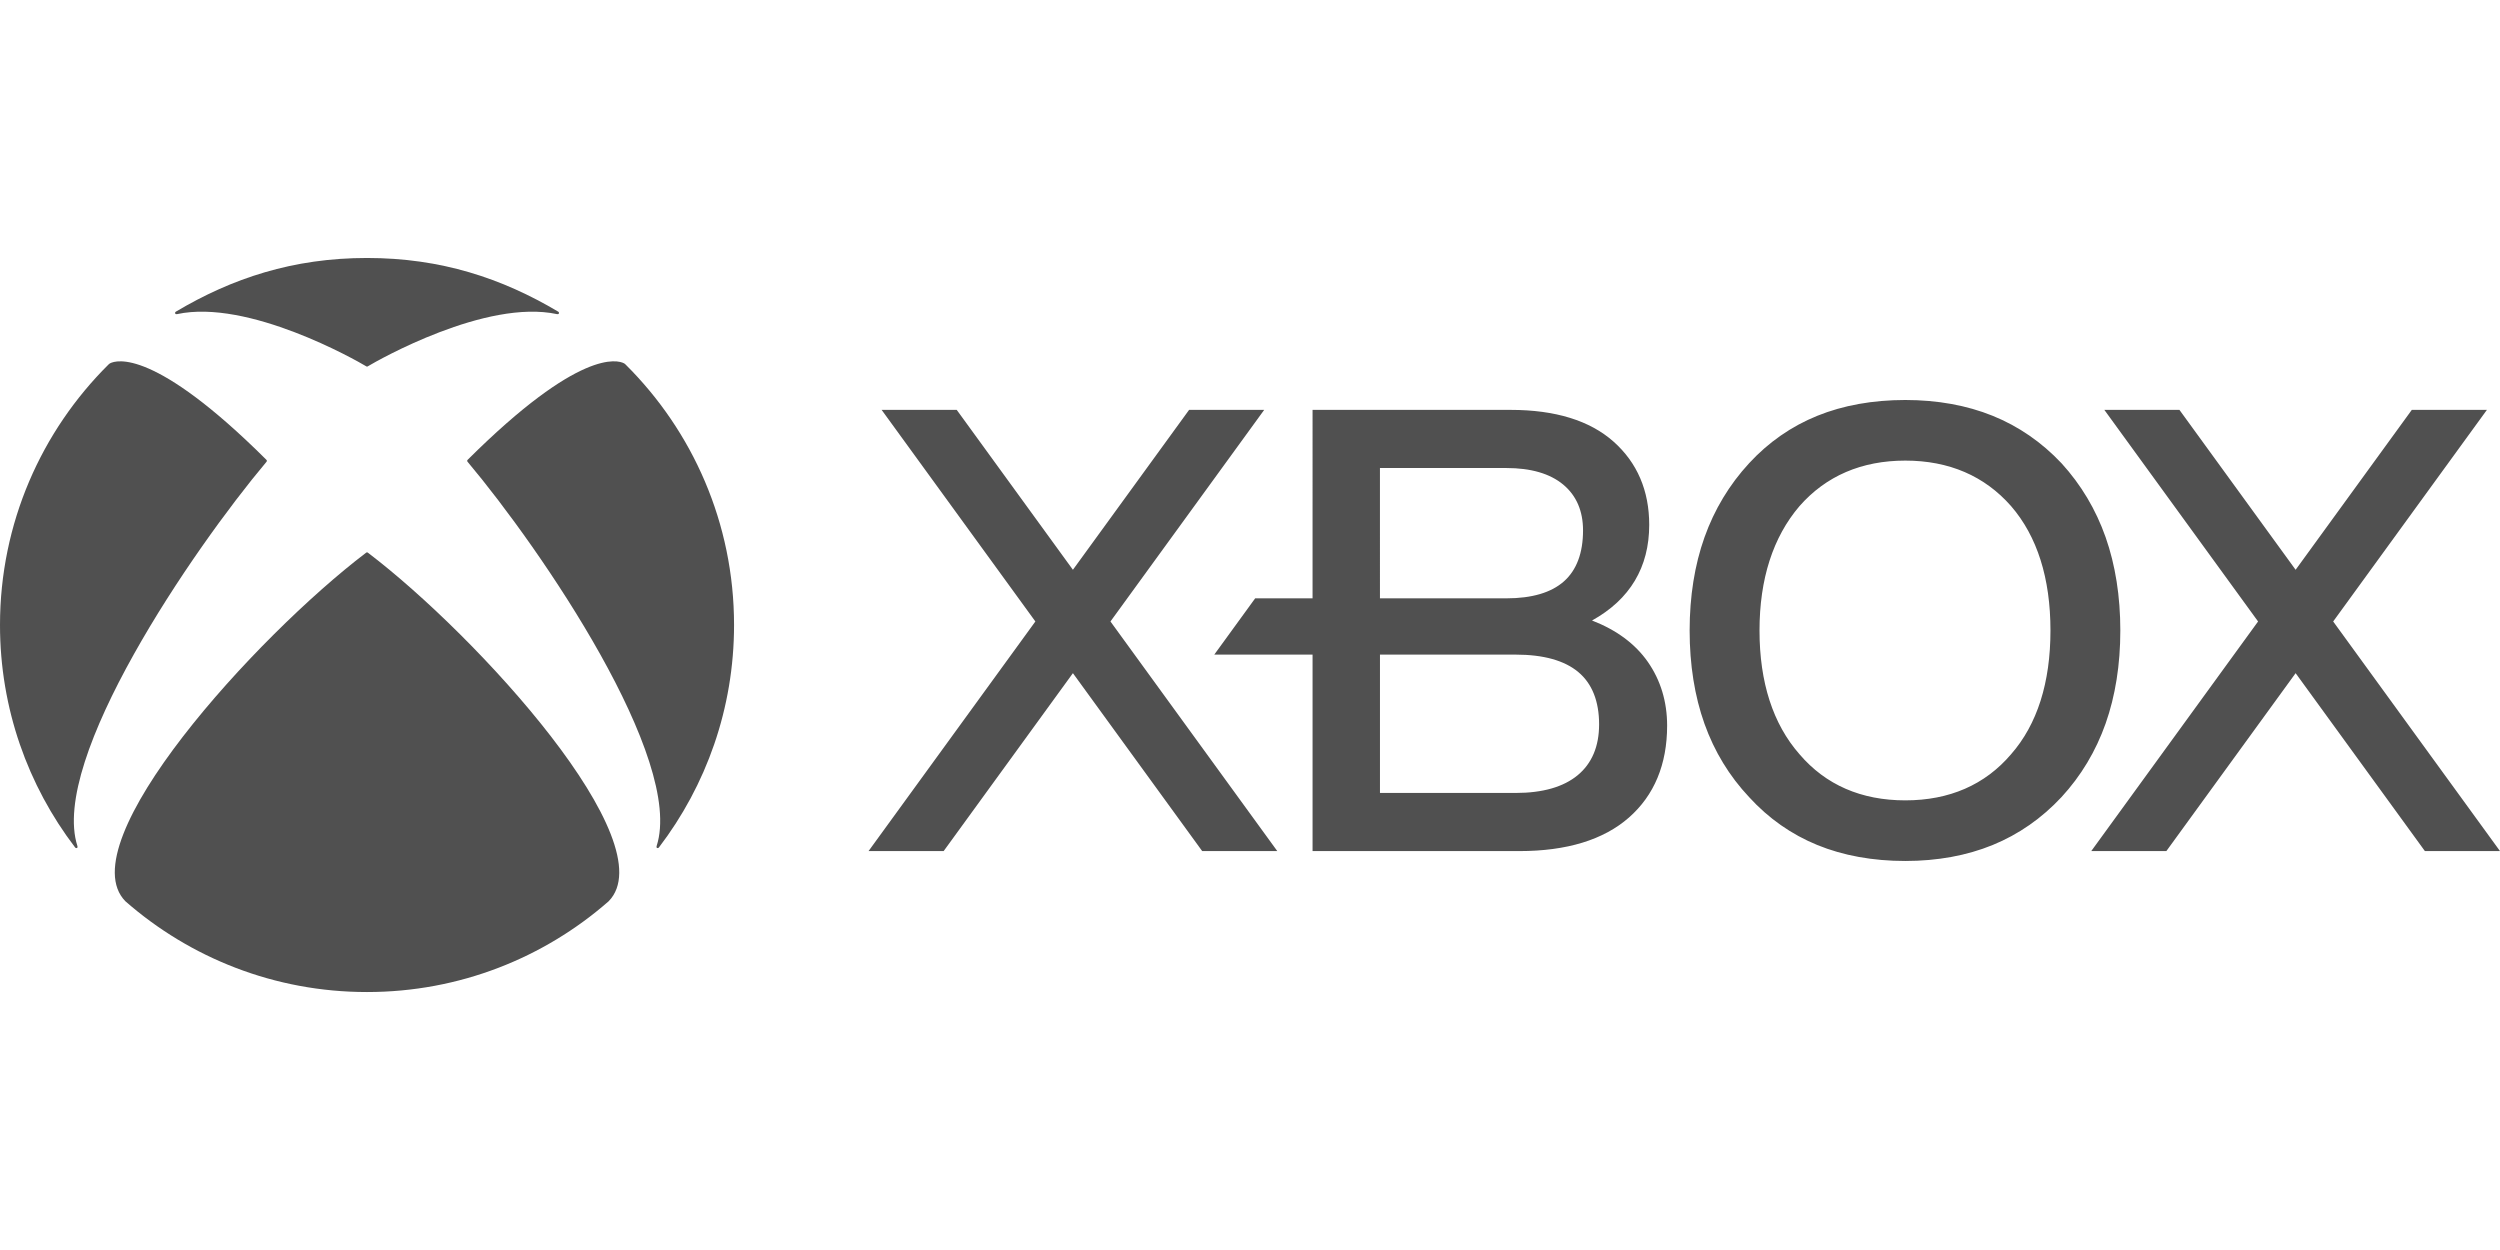
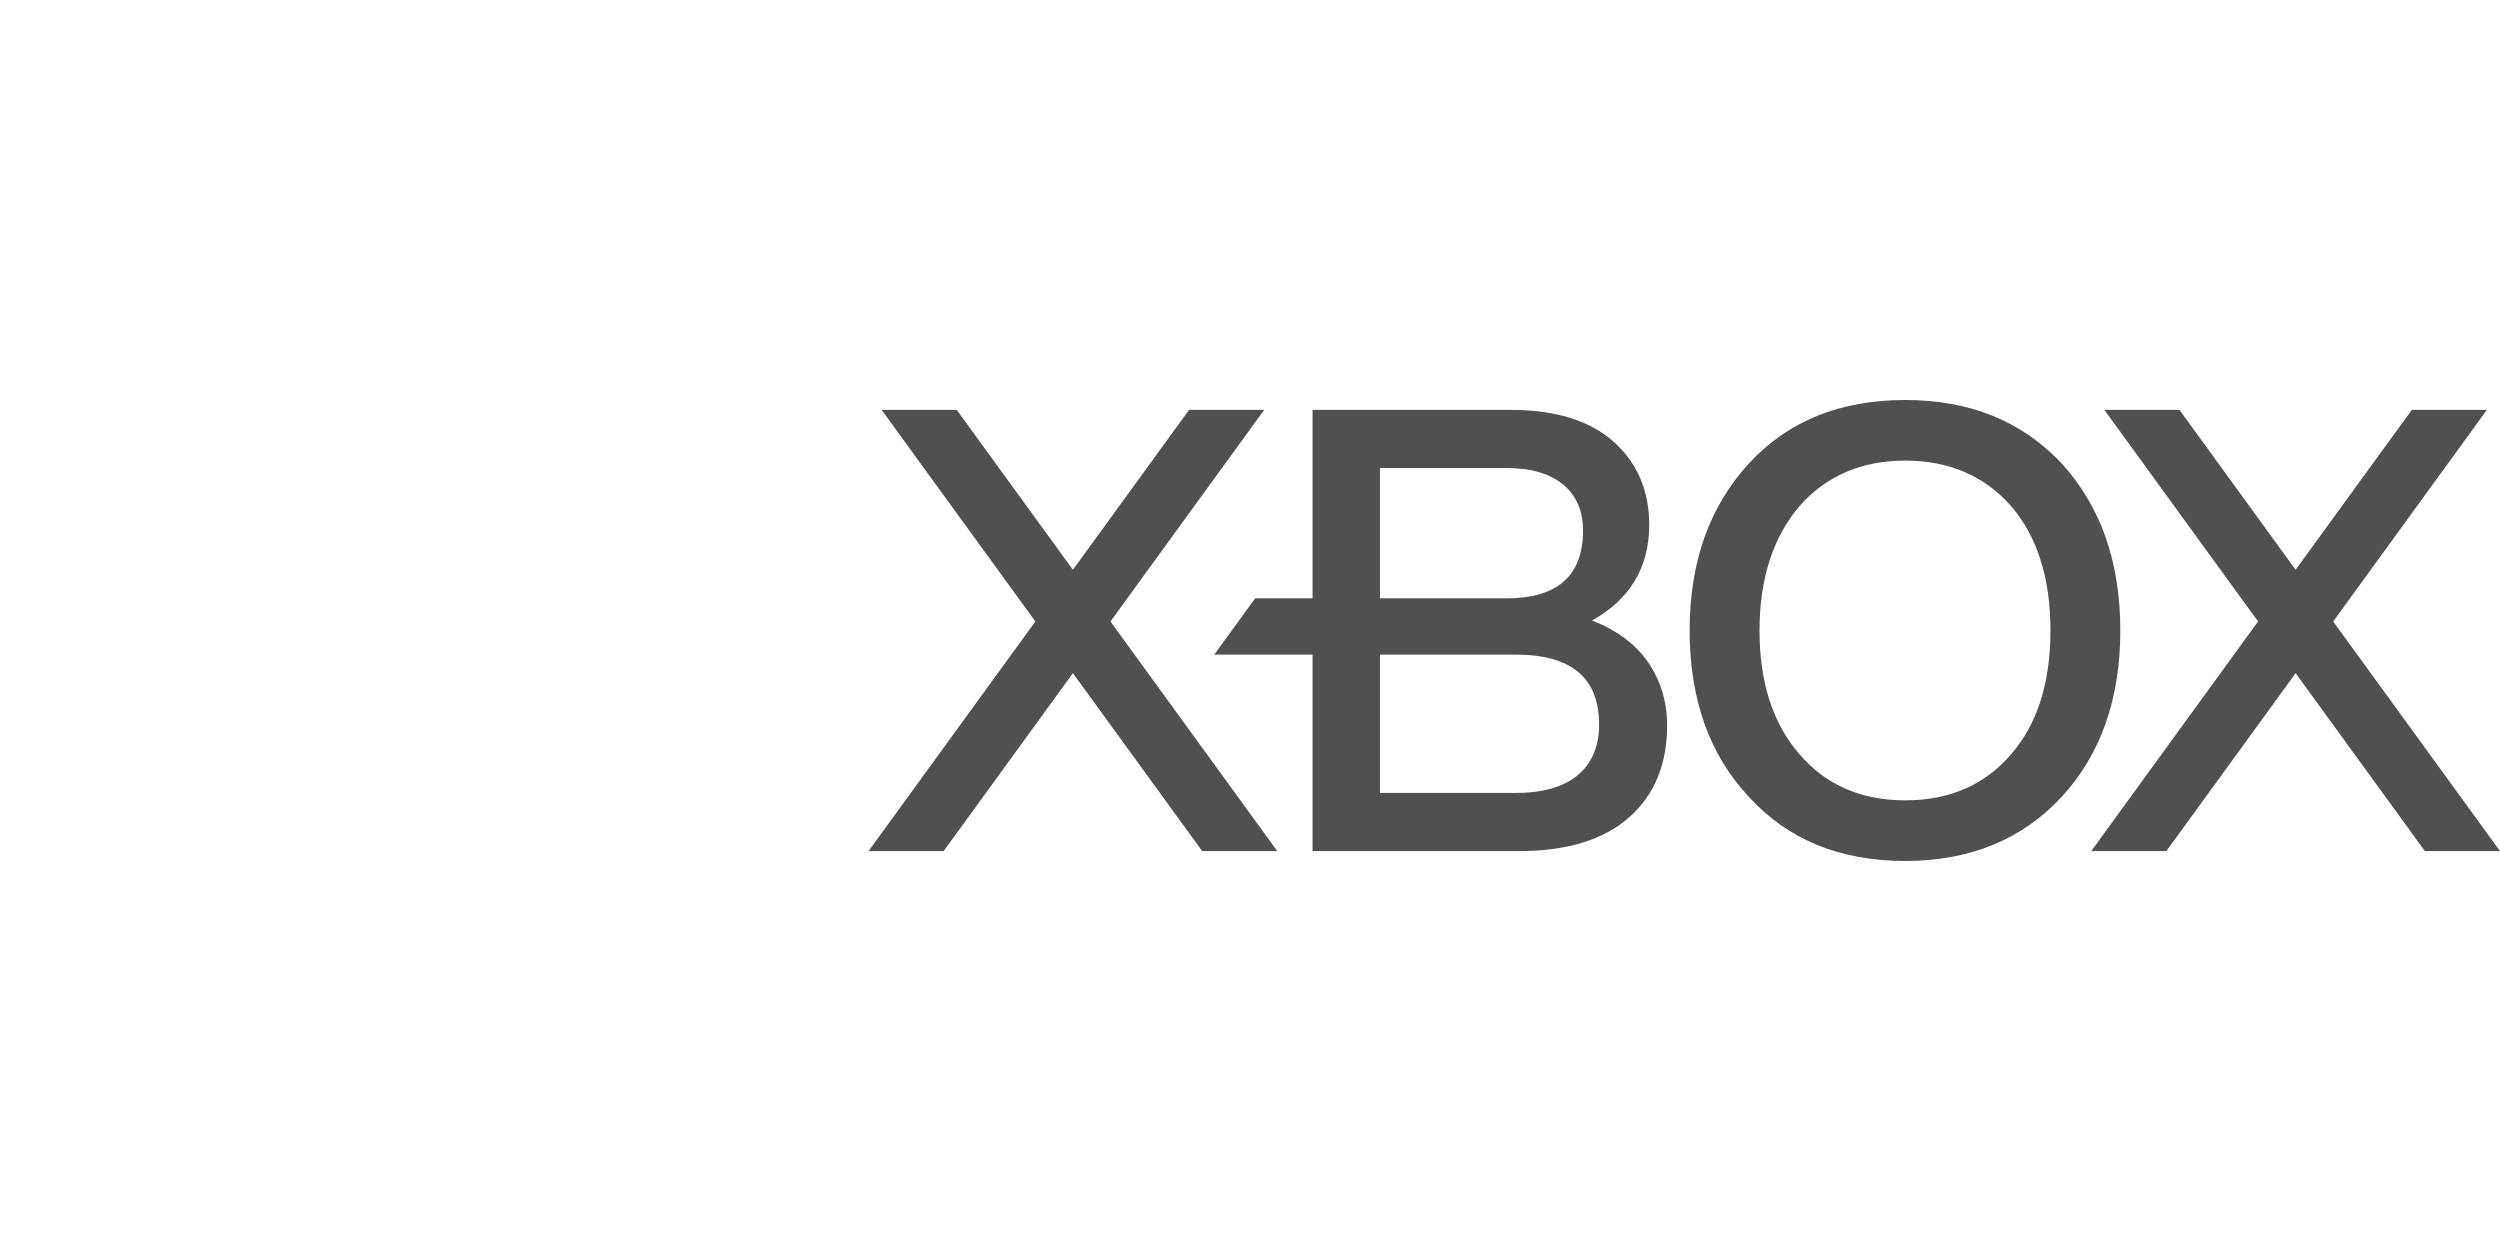
<svg xmlns="http://www.w3.org/2000/svg" version="1.1" id="Livello_1" x="0px" y="0px" viewBox="0 0 200 100" enable-background="new 0 0 200 100" xml:space="preserve">
  <g>
    <path fill="#505050" d="M102.183,68.087h-6.008L85.833,53.853L75.492,68.087h-6.008l13.346-18.369L70.531,32.791h6.008   l9.294,12.792l9.294-12.792h6.008L88.837,49.718L102.183,68.087z M133.37,58.051c0,3.099-1.029,5.573-3.057,7.354   c-2.027,1.78-4.973,2.682-8.758,2.682h-16.55V52.369h-7.863l3.271-4.502h4.592V32.791h15.858c3.555,0,6.319,0.853,8.215,2.534   c1.897,1.683,2.859,3.924,2.859,6.662c0,3.395-1.539,5.969-4.575,7.653c1.959,0.758,3.462,1.873,4.467,3.315   C132.851,54.423,133.37,56.138,133.37,58.051z M110.397,47.867h10.12c2.037,0,3.584-0.457,4.599-1.359   c1.013-0.9,1.527-2.271,1.527-4.076c0-1.558-0.534-2.792-1.588-3.667c-1.056-0.878-2.583-1.323-4.539-1.323h-10.12V47.867z    M127.928,57.952c0-1.853-0.559-3.262-1.662-4.186c-1.106-0.927-2.791-1.397-5.008-1.397h-10.861v11.067h10.861   c2.152,0,3.821-0.478,4.959-1.421C127.353,61.074,127.928,59.707,127.928,57.952z M169.626,50.439c0,2.728-0.396,5.232-1.177,7.444   c-0.781,2.212-1.97,4.193-3.532,5.887c-1.58,1.695-3.432,2.984-5.505,3.831c-2.072,0.847-4.424,1.277-6.989,1.277   c-2.598,0-4.966-0.429-7.038-1.277c-2.073-0.847-3.909-2.136-5.455-3.831c-1.579-1.678-2.78-3.65-3.57-5.863   c-0.789-2.211-1.189-4.724-1.189-7.469c0-2.728,0.4-5.237,1.189-7.456c0.79-2.22,1.99-4.214,3.57-5.924   c1.547-1.678,3.382-2.955,5.456-3.794c2.072-0.839,4.44-1.264,7.038-1.264c2.565,0,4.916,0.425,6.989,1.264   c2.073,0.839,3.925,2.116,5.505,3.794c1.563,1.711,2.752,3.704,3.533,5.925C169.23,45.203,169.626,47.711,169.626,50.439z    M140.761,50.439c0,4.152,1.077,7.483,3.2,9.901c2.089,2.448,4.936,3.689,8.463,3.689c3.526,0,6.373-1.241,8.462-3.689l0-0.001   c2.09-2.385,3.151-5.716,3.151-9.901c0-4.185-1.06-7.533-3.151-9.95c-2.121-2.415-4.969-3.64-8.462-3.64   c-3.494,0-6.341,1.225-8.463,3.64C141.838,42.971,140.761,46.319,140.761,50.439z M186.654,49.718l12.298-16.927h-6.008   l-9.294,12.792l-9.294-12.792h-6.008l12.298,16.927l-13.346,18.369h6.008l10.342-14.234l10.342,14.234H200L186.654,49.718z" />
-     <path fill="#505050" d="M29.362,44.187c0.033,0,0.074,0.028,0.096,0.048c8.781,6.679,23.817,23.202,19.232,27.868   c-5.165,4.52-11.926,7.26-19.328,7.26s-14.164-2.739-19.328-7.26c-4.585-4.667,10.45-21.189,19.231-27.868   C29.288,44.215,29.329,44.187,29.362,44.187z M44.659,24.934c-4.497-2.672-9.37-4.296-15.296-4.296s-10.799,1.624-15.296,4.296   c-0.053,0.03-0.074,0.091-0.049,0.146c0.024,0.054,0.084,0.064,0.142,0.051c5.685-1.228,14.322,3.682,15.141,4.175   c0.019,0.011,0.037,0.022,0.062,0.022c0.025,0,0.043-0.012,0.062-0.022c0.819-0.493,9.455-5.402,15.141-4.175   c0.058,0.014,0.118,0.003,0.142-0.051C44.733,25.025,44.711,24.964,44.659,24.934z M8.809,29.063   c-0.049,0.025-0.091,0.061-0.13,0.099C3.321,34.481,0,41.852,0,50c0,6.689,2.238,12.852,6.004,17.789   c0.037,0.047,0.104,0.078,0.156,0.047c0.051-0.029,0.054-0.094,0.034-0.151c-2.238-6.92,9.206-23.697,15.116-30.731   c0.02-0.024,0.04-0.052,0.04-0.085c0-0.042-0.022-0.073-0.051-0.097C12.344,27.862,9.303,28.808,8.809,29.063z M37.425,36.771   c-0.028,0.024-0.051,0.055-0.051,0.097c0,0.033,0.019,0.06,0.04,0.085c5.911,7.034,17.354,23.812,15.116,30.731   c-0.02,0.056-0.017,0.122,0.034,0.151c0.053,0.031,0.12,0,0.156-0.047c3.766-4.937,6.004-11.1,6.004-17.789   c0-8.148-3.321-15.519-8.679-20.838c-0.039-0.039-0.081-0.074-0.13-0.099C49.422,28.808,46.381,27.862,37.425,36.771z" />
  </g>
</svg>